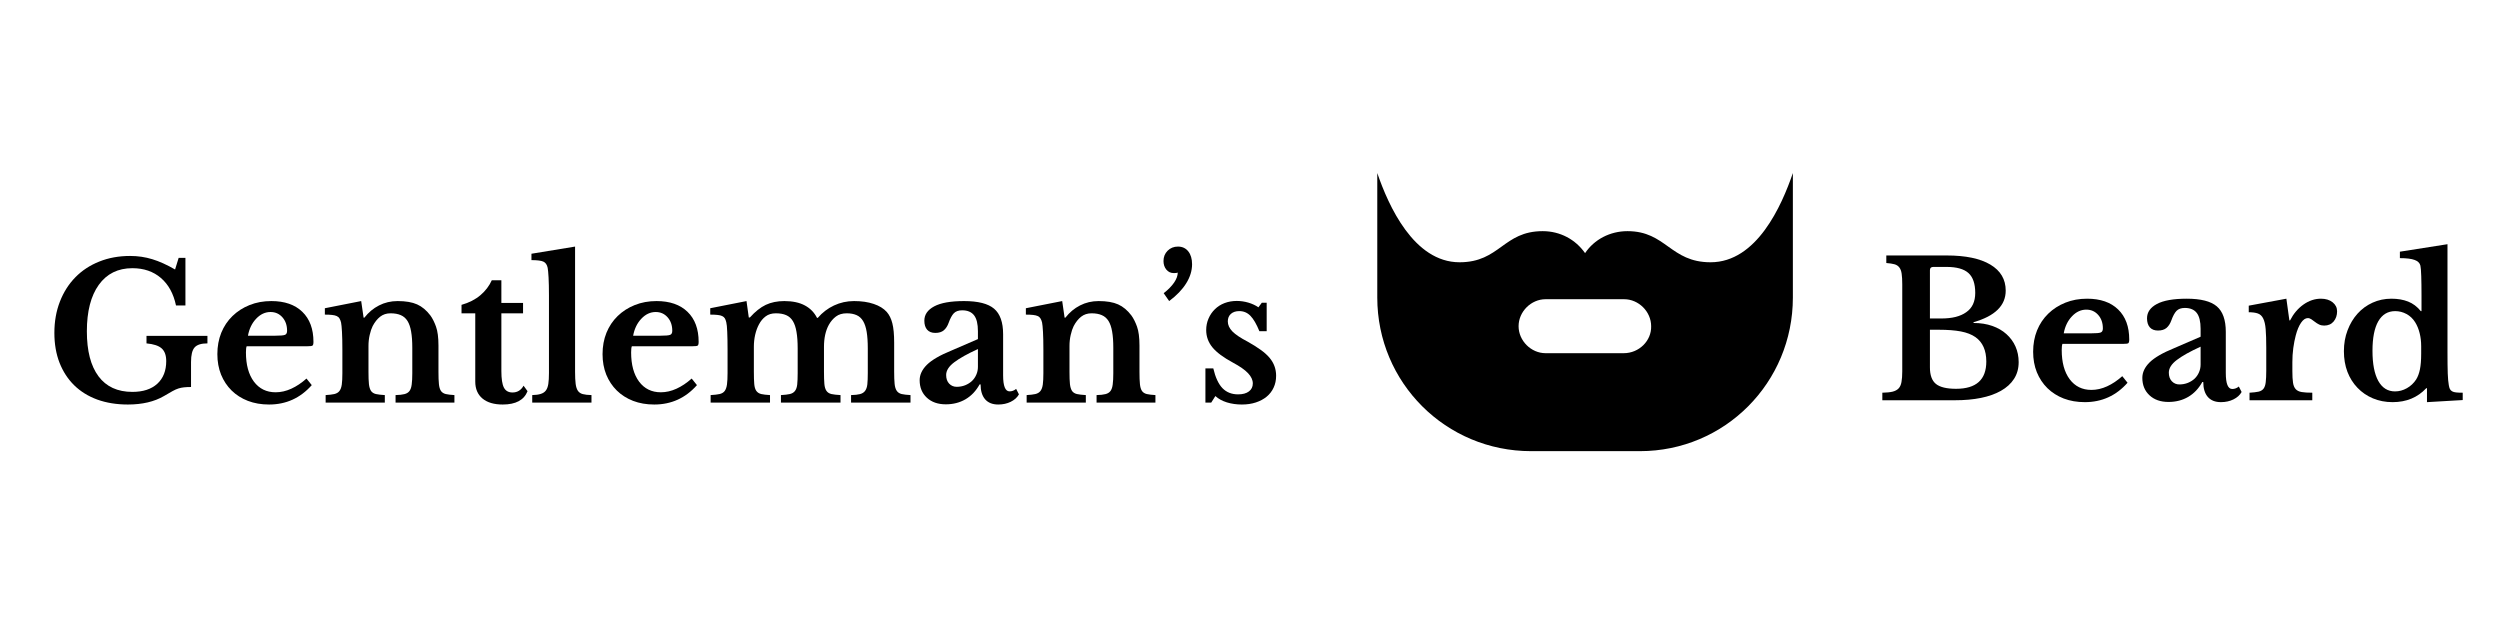
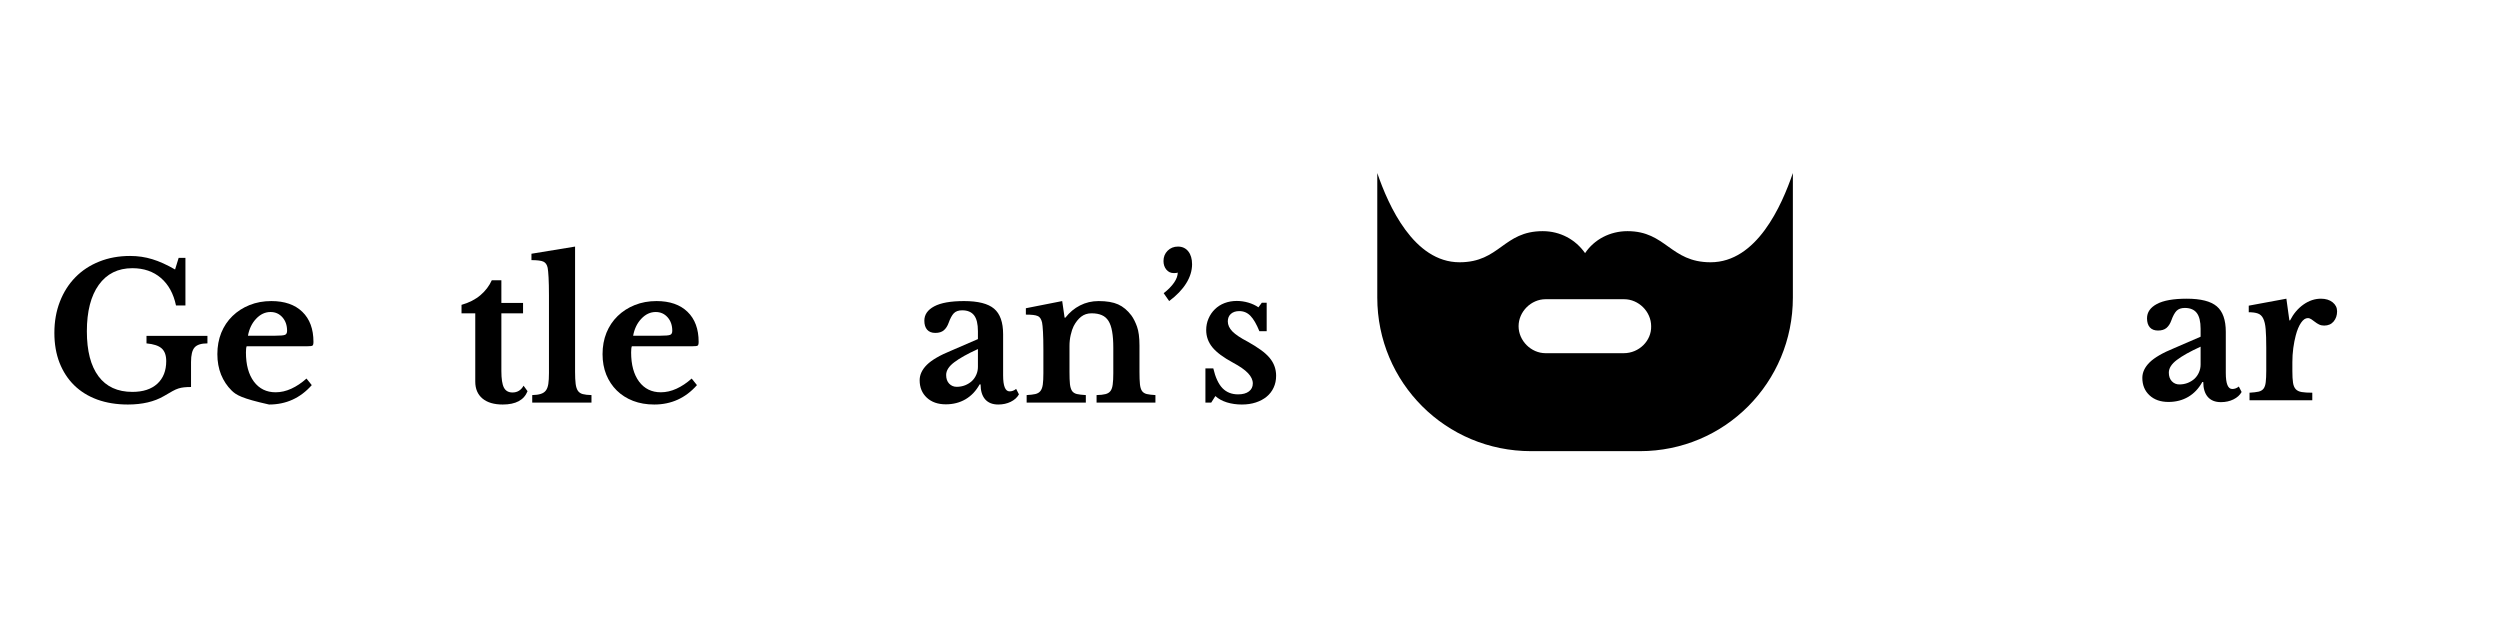
<svg xmlns="http://www.w3.org/2000/svg" version="1.0" preserveAspectRatio="xMidYMid meet" height="200" viewBox="0 0 600 150" zoomAndPan="magnify" width="800">
  <defs>
    <g />
    <clipPath id="7ca03361ea">
      <path clip-rule="nonzero" d="M 330.547 41.527 L 430.297 41.527 L 430.297 108.277 L 330.547 108.277 Z M 330.547 41.527" />
    </clipPath>
    <clipPath id="a3a9d64163">
      <rect height="57" y="0" width="144" x="0" />
    </clipPath>
  </defs>
  <g clip-path="url(#7ca03361ea)">
    <path fill-rule="nonzero" fill-opacity="1" d="M 410.539 62.945 C 400.867 62.945 399.867 55.477 390.594 55.477 C 386.402 55.477 382.613 57.469 380.418 60.754 C 378.125 57.469 374.434 55.477 370.246 55.477 C 360.77 55.477 359.973 62.945 350.297 62.945 C 339.324 62.945 333.238 49.398 330.547 41.527 L 330.547 71.414 C 330.547 91.84 347.004 108.277 367.453 108.277 L 393.586 108.277 C 413.93 108.277 430.289 91.84 430.289 71.414 L 430.289 41.527 C 427.598 49.398 421.613 62.945 410.539 62.945 Z M 389.695 84.766 L 370.941 84.766 C 367.453 84.766 364.461 81.777 364.461 78.289 C 364.461 74.801 367.453 71.812 370.941 71.812 L 389.793 71.812 C 393.285 71.812 396.277 74.801 396.277 78.289 C 396.375 81.777 393.383 84.766 389.695 84.766 Z M 389.695 84.766" fill="#000000" />
  </g>
  <g fill-opacity="1" fill="#000000">
    <g transform="translate(10.925, 96.632)">
      <g>
        <path d="M 19.766 0.453 C 17.055 0.453 14.609 0.055 12.422 -0.734 C 10.242 -1.535 8.395 -2.68 6.875 -4.172 C 5.363 -5.66 4.191 -7.461 3.359 -9.578 C 2.535 -11.703 2.125 -14.086 2.125 -16.734 C 2.125 -19.473 2.566 -21.977 3.453 -24.25 C 4.336 -26.52 5.578 -28.469 7.172 -30.094 C 8.766 -31.719 10.676 -32.973 12.906 -33.859 C 15.133 -34.754 17.602 -35.203 20.312 -35.203 C 22.176 -35.203 23.945 -34.941 25.625 -34.422 C 27.312 -33.91 29.133 -33.086 31.094 -31.953 L 31.953 -34.75 L 33.578 -34.75 L 33.578 -23.328 L 31.312 -23.328 C 30.719 -26.16 29.508 -28.359 27.688 -29.922 C 25.863 -31.484 23.582 -32.266 20.844 -32.266 C 17.383 -32.266 14.695 -30.93 12.781 -28.266 C 10.875 -25.609 9.922 -21.891 9.922 -17.109 C 9.922 -12.41 10.852 -8.812 12.719 -6.312 C 14.582 -3.82 17.289 -2.578 20.844 -2.578 C 23.406 -2.578 25.398 -3.227 26.828 -4.531 C 28.254 -5.844 28.969 -7.656 28.969 -9.969 C 28.969 -11.352 28.602 -12.367 27.875 -13.016 C 27.156 -13.66 25.941 -14.062 24.234 -14.219 L 24.234 -16.016 L 38.859 -16.016 L 38.859 -14.219 C 37.379 -14.219 36.352 -13.895 35.781 -13.25 C 35.207 -12.602 34.922 -11.438 34.922 -9.75 L 34.922 -3.75 C 34.266 -3.75 33.707 -3.723 33.25 -3.672 C 32.801 -3.629 32.359 -3.539 31.922 -3.406 C 31.484 -3.27 30.992 -3.051 30.453 -2.75 C 29.91 -2.445 29.234 -2.055 28.422 -1.578 C 26.109 -0.223 23.223 0.453 19.766 0.453 Z M 19.766 0.453" />
      </g>
    </g>
  </g>
  <g fill-opacity="1" fill="#000000">
    <g transform="translate(50.448, 96.632)">
      <g>
-         <path d="M 24.375 -4.203 C 21.633 -1.098 18.219 0.453 14.125 0.453 C 12.258 0.453 10.566 0.16 9.047 -0.422 C 7.523 -1.016 6.223 -1.844 5.141 -2.906 C 4.055 -3.977 3.211 -5.25 2.609 -6.719 C 2.016 -8.195 1.719 -9.836 1.719 -11.641 C 1.719 -13.504 2.031 -15.211 2.656 -16.766 C 3.289 -18.316 4.188 -19.656 5.344 -20.781 C 6.5 -21.906 7.867 -22.785 9.453 -23.422 C 11.035 -24.055 12.773 -24.375 14.672 -24.375 C 17.859 -24.375 20.336 -23.516 22.109 -21.797 C 23.891 -20.078 24.781 -17.672 24.781 -14.578 C 24.781 -14.098 24.703 -13.801 24.547 -13.688 C 24.398 -13.582 23.977 -13.531 23.281 -13.531 L 8.75 -13.531 C 8.633 -13.258 8.578 -12.766 8.578 -12.047 C 8.578 -9.098 9.211 -6.766 10.484 -5.047 C 11.766 -3.336 13.504 -2.484 15.703 -2.484 C 16.961 -2.484 18.219 -2.77 19.469 -3.344 C 20.719 -3.914 21.93 -4.727 23.109 -5.781 Z M 15.609 -16.062 C 16.816 -16.062 17.594 -16.129 17.938 -16.266 C 18.281 -16.398 18.453 -16.723 18.453 -17.234 C 18.453 -18.555 18.078 -19.641 17.328 -20.484 C 16.578 -21.328 15.629 -21.75 14.484 -21.75 C 13.191 -21.75 12.039 -21.211 11.031 -20.141 C 10.02 -19.078 9.363 -17.719 9.062 -16.062 Z M 15.609 -16.062" />
+         <path d="M 24.375 -4.203 C 21.633 -1.098 18.219 0.453 14.125 0.453 C 7.523 -1.016 6.223 -1.844 5.141 -2.906 C 4.055 -3.977 3.211 -5.25 2.609 -6.719 C 2.016 -8.195 1.719 -9.836 1.719 -11.641 C 1.719 -13.504 2.031 -15.211 2.656 -16.766 C 3.289 -18.316 4.188 -19.656 5.344 -20.781 C 6.5 -21.906 7.867 -22.785 9.453 -23.422 C 11.035 -24.055 12.773 -24.375 14.672 -24.375 C 17.859 -24.375 20.336 -23.516 22.109 -21.797 C 23.891 -20.078 24.781 -17.672 24.781 -14.578 C 24.781 -14.098 24.703 -13.801 24.547 -13.688 C 24.398 -13.582 23.977 -13.531 23.281 -13.531 L 8.75 -13.531 C 8.633 -13.258 8.578 -12.766 8.578 -12.047 C 8.578 -9.098 9.211 -6.766 10.484 -5.047 C 11.766 -3.336 13.504 -2.484 15.703 -2.484 C 16.961 -2.484 18.219 -2.77 19.469 -3.344 C 20.719 -3.914 21.93 -4.727 23.109 -5.781 Z M 15.609 -16.062 C 16.816 -16.062 17.594 -16.129 17.938 -16.266 C 18.281 -16.398 18.453 -16.723 18.453 -17.234 C 18.453 -18.555 18.078 -19.641 17.328 -20.484 C 16.578 -21.328 15.629 -21.75 14.484 -21.75 C 13.191 -21.75 12.039 -21.211 11.031 -20.141 C 10.02 -19.078 9.363 -17.719 9.062 -16.062 Z M 15.609 -16.062" />
      </g>
    </g>
  </g>
  <g fill-opacity="1" fill="#000000">
    <g transform="translate(76.841, 96.632)">
      <g>
-         <path d="M 11.594 -7.359 C 11.594 -6.117 11.629 -5.145 11.703 -4.438 C 11.785 -3.738 11.953 -3.195 12.203 -2.812 C 12.461 -2.438 12.852 -2.188 13.375 -2.062 C 13.906 -1.945 14.617 -1.863 15.516 -1.812 L 15.516 0 L 1.312 0 L 1.312 -1.812 C 2.188 -1.863 2.883 -1.945 3.406 -2.062 C 3.938 -2.188 4.344 -2.43 4.625 -2.797 C 4.906 -3.16 5.094 -3.672 5.188 -4.328 C 5.281 -4.992 5.328 -5.898 5.328 -7.047 L 5.328 -12.688 C 5.328 -14.457 5.297 -15.891 5.234 -16.984 C 5.172 -18.086 5.098 -18.832 5.016 -19.219 C 4.922 -19.613 4.797 -19.938 4.641 -20.188 C 4.492 -20.445 4.27 -20.645 3.969 -20.781 C 3.664 -20.914 3.289 -21.004 2.844 -21.047 C 2.395 -21.098 1.82 -21.125 1.125 -21.125 L 1.125 -22.656 L 9.844 -24.375 L 10.422 -20.391 L 10.609 -20.391 C 11.598 -21.66 12.77 -22.641 14.125 -23.328 C 15.477 -24.023 16.969 -24.375 18.594 -24.375 C 20.52 -24.375 22.078 -24.109 23.266 -23.578 C 24.453 -23.047 25.508 -22.164 26.438 -20.938 C 26.945 -20.25 27.398 -19.352 27.797 -18.25 C 28.191 -17.156 28.391 -15.645 28.391 -13.719 L 28.391 -7.359 C 28.391 -6.117 28.426 -5.145 28.5 -4.438 C 28.57 -3.738 28.734 -3.195 28.984 -2.812 C 29.242 -2.438 29.629 -2.188 30.141 -2.062 C 30.648 -1.945 31.344 -1.863 32.219 -1.812 L 32.219 0 L 18.094 0 L 18.094 -1.812 C 19 -1.832 19.711 -1.91 20.234 -2.047 C 20.766 -2.18 21.164 -2.43 21.438 -2.797 C 21.707 -3.16 21.883 -3.68 21.969 -4.359 C 22.062 -5.035 22.109 -5.93 22.109 -7.047 L 22.109 -13.172 C 22.109 -14.711 22.016 -16.008 21.828 -17.062 C 21.648 -18.113 21.359 -18.961 20.953 -19.609 C 20.547 -20.254 20.008 -20.719 19.344 -21 C 18.688 -21.289 17.863 -21.438 16.875 -21.438 C 15.914 -21.438 15.086 -21.164 14.391 -20.625 C 13.703 -20.082 13.102 -19.328 12.594 -18.359 C 12.32 -17.816 12.086 -17.117 11.891 -16.266 C 11.691 -15.41 11.594 -14.516 11.594 -13.578 Z M 11.594 -7.359" />
-       </g>
+         </g>
    </g>
  </g>
  <g fill-opacity="1" fill="#000000">
    <g transform="translate(109.641, 96.632)">
      <g>
        <path d="M 1.125 -21.438 L 1.125 -23.469 C 2.926 -23.977 4.438 -24.75 5.656 -25.781 C 6.875 -26.82 7.785 -28.02 8.391 -29.375 L 10.688 -29.375 L 10.688 -23.922 L 15.891 -23.922 L 15.891 -21.438 L 10.688 -21.438 L 10.688 -7.578 C 10.688 -5.711 10.891 -4.391 11.297 -3.609 C 11.703 -2.828 12.391 -2.438 13.359 -2.438 C 14.523 -2.438 15.41 -2.977 16.016 -4.062 L 16.969 -2.75 C 16.125 -0.613 14.141 0.453 11.016 0.453 C 8.93 0.453 7.312 -0.023 6.156 -0.984 C 5 -1.953 4.422 -3.305 4.422 -5.047 L 4.422 -21.438 Z M 1.125 -21.438" />
      </g>
    </g>
  </g>
  <g fill-opacity="1" fill="#000000">
    <g transform="translate(126.876, 96.632)">
      <g>
        <path d="M 11.141 -7.406 C 11.141 -6.195 11.188 -5.227 11.281 -4.5 C 11.375 -3.781 11.555 -3.223 11.828 -2.828 C 12.098 -2.441 12.488 -2.18 13 -2.047 C 13.508 -1.91 14.203 -1.832 15.078 -1.812 L 15.078 0 L 0.859 0 L 0.859 -1.812 C 1.703 -1.832 2.383 -1.926 2.906 -2.094 C 3.438 -2.258 3.844 -2.531 4.125 -2.906 C 4.414 -3.281 4.613 -3.805 4.719 -4.484 C 4.82 -5.16 4.875 -6.023 4.875 -7.078 L 4.875 -25.719 C 4.875 -27.469 4.844 -28.906 4.781 -30.031 C 4.719 -31.156 4.645 -31.93 4.562 -32.359 C 4.406 -33.109 4.062 -33.602 3.531 -33.844 C 3.008 -34.082 2.055 -34.203 0.672 -34.203 L 0.672 -35.734 L 11.141 -37.453 Z M 11.141 -7.406" />
      </g>
    </g>
  </g>
  <g fill-opacity="1" fill="#000000">
    <g transform="translate(142.893, 96.632)">
      <g>
        <path d="M 24.375 -4.203 C 21.633 -1.098 18.219 0.453 14.125 0.453 C 12.258 0.453 10.566 0.16 9.047 -0.422 C 7.523 -1.016 6.223 -1.844 5.141 -2.906 C 4.055 -3.977 3.211 -5.25 2.609 -6.719 C 2.016 -8.195 1.719 -9.836 1.719 -11.641 C 1.719 -13.504 2.031 -15.211 2.656 -16.766 C 3.289 -18.316 4.188 -19.656 5.344 -20.781 C 6.5 -21.906 7.867 -22.785 9.453 -23.422 C 11.035 -24.055 12.773 -24.375 14.672 -24.375 C 17.859 -24.375 20.336 -23.516 22.109 -21.797 C 23.891 -20.078 24.781 -17.672 24.781 -14.578 C 24.781 -14.098 24.703 -13.801 24.547 -13.688 C 24.398 -13.582 23.977 -13.531 23.281 -13.531 L 8.75 -13.531 C 8.633 -13.258 8.578 -12.766 8.578 -12.047 C 8.578 -9.098 9.211 -6.766 10.484 -5.047 C 11.766 -3.336 13.504 -2.484 15.703 -2.484 C 16.961 -2.484 18.219 -2.77 19.469 -3.344 C 20.719 -3.914 21.93 -4.727 23.109 -5.781 Z M 15.609 -16.062 C 16.816 -16.062 17.594 -16.129 17.938 -16.266 C 18.281 -16.398 18.453 -16.723 18.453 -17.234 C 18.453 -18.555 18.078 -19.641 17.328 -20.484 C 16.578 -21.328 15.629 -21.75 14.484 -21.75 C 13.191 -21.75 12.039 -21.211 11.031 -20.141 C 10.02 -19.078 9.363 -17.719 9.062 -16.062 Z M 15.609 -16.062" />
      </g>
    </g>
  </g>
  <g fill-opacity="1" fill="#000000">
    <g transform="translate(169.286, 96.632)">
      <g>
-         <path d="M 11.641 -7.453 C 11.641 -6.18 11.672 -5.188 11.734 -4.469 C 11.797 -3.75 11.961 -3.195 12.234 -2.812 C 12.504 -2.438 12.895 -2.188 13.406 -2.062 C 13.914 -1.945 14.617 -1.863 15.516 -1.812 L 15.516 0 L 1.266 0 L 1.266 -1.812 C 2.172 -1.863 2.891 -1.945 3.422 -2.062 C 3.961 -2.188 4.367 -2.43 4.641 -2.797 C 4.91 -3.16 5.094 -3.68 5.188 -4.359 C 5.281 -5.035 5.328 -5.941 5.328 -7.078 L 5.328 -12.688 C 5.328 -14.395 5.301 -15.82 5.25 -16.969 C 5.207 -18.113 5.129 -18.895 5.016 -19.312 C 4.922 -19.707 4.805 -20.016 4.672 -20.234 C 4.535 -20.461 4.32 -20.645 4.031 -20.781 C 3.75 -20.914 3.379 -21.004 2.922 -21.047 C 2.473 -21.098 1.891 -21.125 1.172 -21.125 L 1.172 -22.656 L 9.875 -24.375 L 10.422 -20.438 L 10.688 -20.438 C 11.957 -21.852 13.227 -22.863 14.5 -23.469 C 15.781 -24.07 17.266 -24.375 18.953 -24.375 C 20.941 -24.375 22.582 -24.023 23.875 -23.328 C 25.164 -22.641 26.141 -21.645 26.797 -20.344 L 26.984 -20.344 C 28.066 -21.613 29.359 -22.602 30.859 -23.312 C 32.367 -24.02 33.977 -24.375 35.688 -24.375 C 37.5 -24.375 39.07 -24.145 40.406 -23.688 C 41.75 -23.238 42.797 -22.594 43.547 -21.75 C 44.148 -21.062 44.594 -20.16 44.875 -19.047 C 45.164 -17.93 45.312 -16.379 45.312 -14.391 L 45.312 -7.453 C 45.312 -6.211 45.348 -5.227 45.422 -4.5 C 45.492 -3.781 45.664 -3.223 45.938 -2.828 C 46.207 -2.441 46.598 -2.188 47.109 -2.062 C 47.617 -1.945 48.328 -1.863 49.234 -1.812 L 49.234 0 L 34.969 0 L 34.969 -1.812 C 35.875 -1.832 36.586 -1.91 37.109 -2.047 C 37.641 -2.18 38.047 -2.438 38.328 -2.812 C 38.617 -3.195 38.801 -3.719 38.875 -4.375 C 38.945 -5.039 38.984 -5.941 38.984 -7.078 L 38.984 -13 C 38.984 -14.562 38.895 -15.883 38.719 -16.969 C 38.539 -18.051 38.254 -18.922 37.859 -19.578 C 37.461 -20.242 36.941 -20.719 36.297 -21 C 35.648 -21.289 34.863 -21.438 33.938 -21.438 C 32.883 -21.438 32.02 -21.18 31.344 -20.672 C 30.664 -20.16 30.098 -19.5 29.641 -18.688 C 28.859 -17.27 28.469 -15.508 28.469 -13.406 L 28.469 -7.453 C 28.469 -6.211 28.5 -5.227 28.562 -4.5 C 28.625 -3.781 28.789 -3.223 29.062 -2.828 C 29.332 -2.441 29.727 -2.188 30.25 -2.062 C 30.781 -1.945 31.508 -1.863 32.438 -1.812 L 32.438 0 L 18.141 0 L 18.141 -1.812 C 19.047 -1.863 19.758 -1.945 20.281 -2.062 C 20.812 -2.188 21.219 -2.43 21.5 -2.797 C 21.789 -3.16 21.973 -3.68 22.047 -4.359 C 22.117 -5.035 22.156 -5.941 22.156 -7.078 L 22.156 -13 C 22.156 -14.562 22.062 -15.883 21.875 -16.969 C 21.695 -18.051 21.406 -18.922 21 -19.578 C 20.594 -20.242 20.055 -20.719 19.391 -21 C 18.734 -21.289 17.91 -21.438 16.922 -21.438 C 15.93 -21.438 15.113 -21.191 14.469 -20.703 C 13.82 -20.223 13.285 -19.578 12.859 -18.766 C 12.473 -18.047 12.172 -17.219 11.953 -16.281 C 11.742 -15.352 11.641 -14.395 11.641 -13.406 Z M 11.641 -7.453" />
-       </g>
+         </g>
    </g>
  </g>
  <g fill-opacity="1" fill="#000000">
    <g transform="translate(219.186, 96.632)">
      <g>
        <path d="M 15.516 -12.859 C 12.992 -11.711 11.094 -10.648 9.812 -9.672 C 8.531 -8.703 7.891 -7.691 7.891 -6.641 C 7.891 -5.766 8.129 -5.07 8.609 -4.562 C 9.098 -4.051 9.703 -3.797 10.422 -3.797 C 11.141 -3.797 11.816 -3.922 12.453 -4.172 C 13.086 -4.43 13.629 -4.77 14.078 -5.188 C 14.523 -5.613 14.875 -6.117 15.125 -6.703 C 15.383 -7.285 15.516 -7.91 15.516 -8.578 Z M 15.516 -15.25 L 15.516 -17.141 C 15.516 -18.891 15.207 -20.16 14.594 -20.953 C 13.977 -21.754 13.023 -22.156 11.734 -22.156 C 10.859 -22.156 10.191 -21.922 9.734 -21.453 C 9.285 -20.984 8.867 -20.211 8.484 -19.141 C 8.211 -18.379 7.828 -17.785 7.328 -17.359 C 6.836 -16.941 6.156 -16.734 5.281 -16.734 C 4.438 -16.734 3.785 -16.988 3.328 -17.5 C 2.879 -18.02 2.656 -18.742 2.656 -19.672 C 2.656 -21.117 3.445 -22.266 5.031 -23.109 C 6.613 -23.953 9 -24.375 12.188 -24.375 C 15.551 -24.375 17.953 -23.766 19.391 -22.547 C 20.836 -21.328 21.562 -19.285 21.562 -16.422 L 21.562 -6.547 C 21.562 -3.984 22.078 -2.703 23.109 -2.703 C 23.68 -2.703 24.207 -2.898 24.688 -3.297 L 25.359 -1.984 C 24.941 -1.234 24.285 -0.641 23.391 -0.203 C 22.504 0.234 21.504 0.453 20.391 0.453 C 19.016 0.453 17.961 0.031 17.234 -0.812 C 16.516 -1.656 16.156 -2.844 16.156 -4.375 L 15.922 -4.375 C 15.055 -2.812 13.93 -1.625 12.547 -0.812 C 11.16 0 9.582 0.406 7.812 0.406 C 5.914 0.406 4.395 -0.125 3.25 -1.188 C 2.102 -2.258 1.531 -3.656 1.531 -5.375 C 1.531 -6.695 2.113 -7.938 3.281 -9.094 C 4.457 -10.25 6.414 -11.383 9.156 -12.5 Z M 15.516 -15.25" />
      </g>
    </g>
  </g>
  <g fill-opacity="1" fill="#000000">
    <g transform="translate(245.083, 96.632)">
      <g>
        <path d="M 11.594 -7.359 C 11.594 -6.117 11.629 -5.145 11.703 -4.438 C 11.785 -3.738 11.953 -3.195 12.203 -2.812 C 12.461 -2.438 12.852 -2.188 13.375 -2.062 C 13.906 -1.945 14.617 -1.863 15.516 -1.812 L 15.516 0 L 1.312 0 L 1.312 -1.812 C 2.188 -1.863 2.883 -1.945 3.406 -2.062 C 3.938 -2.188 4.344 -2.43 4.625 -2.797 C 4.906 -3.16 5.094 -3.672 5.188 -4.328 C 5.281 -4.992 5.328 -5.898 5.328 -7.047 L 5.328 -12.688 C 5.328 -14.457 5.297 -15.891 5.234 -16.984 C 5.172 -18.086 5.098 -18.832 5.016 -19.219 C 4.922 -19.613 4.797 -19.938 4.641 -20.188 C 4.492 -20.445 4.27 -20.645 3.969 -20.781 C 3.664 -20.914 3.289 -21.004 2.844 -21.047 C 2.395 -21.098 1.82 -21.125 1.125 -21.125 L 1.125 -22.656 L 9.844 -24.375 L 10.422 -20.391 L 10.609 -20.391 C 11.598 -21.66 12.77 -22.641 14.125 -23.328 C 15.477 -24.023 16.969 -24.375 18.594 -24.375 C 20.52 -24.375 22.078 -24.109 23.266 -23.578 C 24.453 -23.047 25.508 -22.164 26.438 -20.938 C 26.945 -20.25 27.398 -19.352 27.797 -18.25 C 28.191 -17.156 28.391 -15.645 28.391 -13.719 L 28.391 -7.359 C 28.391 -6.117 28.426 -5.145 28.5 -4.438 C 28.57 -3.738 28.734 -3.195 28.984 -2.812 C 29.242 -2.438 29.629 -2.188 30.141 -2.062 C 30.648 -1.945 31.344 -1.863 32.219 -1.812 L 32.219 0 L 18.094 0 L 18.094 -1.812 C 19 -1.832 19.711 -1.91 20.234 -2.047 C 20.766 -2.18 21.164 -2.43 21.438 -2.797 C 21.707 -3.16 21.883 -3.68 21.969 -4.359 C 22.062 -5.035 22.109 -5.93 22.109 -7.047 L 22.109 -13.172 C 22.109 -14.711 22.016 -16.008 21.828 -17.062 C 21.648 -18.113 21.359 -18.961 20.953 -19.609 C 20.547 -20.254 20.008 -20.719 19.344 -21 C 18.688 -21.289 17.863 -21.438 16.875 -21.438 C 15.914 -21.438 15.086 -21.164 14.391 -20.625 C 13.703 -20.082 13.102 -19.328 12.594 -18.359 C 12.32 -17.816 12.086 -17.117 11.891 -16.266 C 11.691 -15.41 11.594 -14.516 11.594 -13.578 Z M 11.594 -7.359" />
      </g>
    </g>
  </g>
  <g fill-opacity="1" fill="#000000">
    <g transform="translate(276.801, 96.632)">
      <g>
        <path d="M 2.484 -26.266 C 3.566 -27.109 4.398 -27.957 4.984 -28.812 C 5.566 -29.664 5.859 -30.469 5.859 -31.219 C 5.742 -31.164 5.586 -31.129 5.391 -31.109 C 5.191 -31.098 5.02 -31.094 4.875 -31.094 C 4.176 -31.094 3.594 -31.367 3.125 -31.922 C 2.664 -32.484 2.438 -33.172 2.438 -33.984 C 2.438 -34.973 2.766 -35.797 3.422 -36.453 C 4.086 -37.117 4.914 -37.453 5.906 -37.453 C 6.957 -37.453 7.785 -37.066 8.391 -36.297 C 8.992 -35.535 9.297 -34.508 9.297 -33.219 C 9.297 -31.676 8.828 -30.148 7.891 -28.641 C 6.961 -27.141 5.598 -25.719 3.797 -24.375 Z M 2.484 -26.266" />
      </g>
    </g>
  </g>
  <g fill-opacity="1" fill="#000000">
    <g transform="translate(286.862, 96.632)">
      <g>
        <path d="M 3.828 0 L 2.438 0 L 2.438 -8.219 L 4.328 -8.219 C 4.836 -6.051 5.57 -4.469 6.531 -3.469 C 7.5 -2.477 8.75 -1.984 10.281 -1.984 C 11.395 -1.984 12.258 -2.219 12.875 -2.688 C 13.5 -3.156 13.812 -3.797 13.812 -4.609 C 13.812 -5.441 13.43 -6.258 12.672 -7.062 C 11.922 -7.863 10.707 -8.711 9.031 -9.609 C 6.738 -10.848 5.098 -12.07 4.109 -13.281 C 3.117 -14.5 2.625 -15.879 2.625 -17.422 C 2.625 -18.41 2.812 -19.332 3.188 -20.188 C 3.562 -21.051 4.07 -21.797 4.719 -22.422 C 5.363 -23.055 6.133 -23.547 7.031 -23.891 C 7.938 -24.234 8.914 -24.406 9.969 -24.406 C 10.906 -24.406 11.832 -24.27 12.75 -24 C 13.664 -23.727 14.469 -23.352 15.156 -22.875 L 15.969 -23.969 L 17.141 -23.969 L 17.141 -17.141 L 15.391 -17.141 C 14.691 -18.859 13.973 -20.094 13.234 -20.844 C 12.504 -21.594 11.613 -21.969 10.562 -21.969 C 9.719 -21.969 9.047 -21.742 8.547 -21.297 C 8.055 -20.848 7.812 -20.25 7.812 -19.5 C 7.812 -18.656 8.176 -17.852 8.906 -17.094 C 9.645 -16.344 10.875 -15.52 12.594 -14.625 C 13.789 -13.957 14.828 -13.305 15.703 -12.672 C 16.578 -12.047 17.285 -11.41 17.828 -10.766 C 18.367 -10.117 18.766 -9.441 19.016 -8.734 C 19.273 -8.023 19.406 -7.266 19.406 -6.453 C 19.406 -5.398 19.207 -4.453 18.812 -3.609 C 18.426 -2.766 17.867 -2.039 17.141 -1.438 C 16.422 -0.844 15.555 -0.379 14.547 -0.047 C 13.547 0.285 12.426 0.453 11.188 0.453 C 9.895 0.453 8.691 0.281 7.578 -0.062 C 6.461 -0.414 5.547 -0.922 4.828 -1.578 Z M 3.828 0" />
      </g>
    </g>
  </g>
  <g transform="matrix(1, 0, 0, 1, 450, 53)">
    <g clip-path="url(#a3a9d64163)">
      <g fill-opacity="1" fill="#000000">
        <g transform="translate(0.276, 43.062)">
          <g>
-             <path d="M 1.484 0 L 1.484 -1.812 C 2.504 -1.832 3.32 -1.914 3.938 -2.062 C 4.562 -2.219 5.047 -2.477 5.391 -2.844 C 5.734 -3.207 5.961 -3.719 6.078 -4.375 C 6.203 -5.039 6.266 -5.898 6.266 -6.953 L 6.266 -27.797 C 6.266 -28.848 6.219 -29.695 6.125 -30.344 C 6.039 -30.988 5.852 -31.5 5.562 -31.875 C 5.281 -32.25 4.891 -32.504 4.391 -32.641 C 3.898 -32.773 3.25 -32.875 2.438 -32.938 L 2.438 -34.75 L 16.922 -34.75 C 21.461 -34.75 24.957 -34.02 27.406 -32.562 C 29.863 -31.102 31.094 -29.02 31.094 -26.312 C 31.094 -22.727 28.52 -20.203 23.375 -18.734 L 23.375 -18.547 C 25.031 -18.547 26.523 -18.312 27.859 -17.844 C 29.203 -17.375 30.336 -16.719 31.266 -15.875 C 32.203 -15.039 32.926 -14.051 33.438 -12.906 C 33.945 -11.758 34.203 -10.508 34.203 -9.156 C 34.203 -7.625 33.832 -6.285 33.094 -5.141 C 32.363 -3.992 31.305 -3.031 29.922 -2.25 C 27.242 -0.75 23.555 0 18.859 0 Z M 19.172 -2.75 C 24.016 -2.75 26.438 -4.93 26.438 -9.297 C 26.438 -11.973 25.566 -13.926 23.828 -15.156 C 22.922 -15.789 21.754 -16.242 20.328 -16.516 C 18.898 -16.785 17.148 -16.922 15.078 -16.922 L 12.906 -16.922 L 12.906 -7.891 C 12.906 -6.023 13.383 -4.703 14.344 -3.922 C 15.312 -3.141 16.922 -2.75 19.172 -2.75 Z M 15.562 -19.625 C 16.914 -19.625 18.086 -19.75 19.078 -20 C 20.078 -20.258 20.922 -20.633 21.609 -21.125 C 23.055 -22.113 23.781 -23.66 23.781 -25.766 C 23.781 -27.961 23.238 -29.551 22.156 -30.531 C 21.07 -31.508 19.328 -32 16.922 -32 L 13.719 -32 C 13.176 -32 12.906 -31.738 12.906 -31.219 L 12.906 -19.625 Z M 15.562 -19.625" />
-           </g>
+             </g>
        </g>
      </g>
      <g fill-opacity="1" fill="#000000">
        <g transform="translate(36.235, 43.062)">
          <g>
-             <path d="M 24.375 -4.203 C 21.633 -1.098 18.219 0.453 14.125 0.453 C 12.258 0.453 10.566 0.16 9.047 -0.422 C 7.523 -1.016 6.223 -1.844 5.141 -2.906 C 4.055 -3.977 3.211 -5.25 2.609 -6.719 C 2.016 -8.195 1.719 -9.836 1.719 -11.641 C 1.719 -13.504 2.031 -15.211 2.656 -16.766 C 3.289 -18.316 4.188 -19.656 5.344 -20.781 C 6.5 -21.906 7.867 -22.785 9.453 -23.422 C 11.035 -24.055 12.773 -24.375 14.672 -24.375 C 17.859 -24.375 20.336 -23.516 22.109 -21.797 C 23.891 -20.078 24.781 -17.672 24.781 -14.578 C 24.781 -14.098 24.703 -13.801 24.547 -13.688 C 24.398 -13.582 23.977 -13.531 23.281 -13.531 L 8.75 -13.531 C 8.633 -13.258 8.578 -12.766 8.578 -12.047 C 8.578 -9.098 9.211 -6.766 10.484 -5.047 C 11.766 -3.336 13.504 -2.484 15.703 -2.484 C 16.961 -2.484 18.219 -2.77 19.469 -3.344 C 20.719 -3.914 21.93 -4.727 23.109 -5.781 Z M 15.609 -16.062 C 16.816 -16.062 17.594 -16.129 17.938 -16.266 C 18.281 -16.398 18.453 -16.723 18.453 -17.234 C 18.453 -18.555 18.078 -19.641 17.328 -20.484 C 16.578 -21.328 15.629 -21.75 14.484 -21.75 C 13.191 -21.75 12.039 -21.211 11.031 -20.141 C 10.02 -19.078 9.363 -17.719 9.062 -16.062 Z M 15.609 -16.062" />
-           </g>
+             </g>
        </g>
      </g>
      <g fill-opacity="1" fill="#000000">
        <g transform="translate(62.629, 43.062)">
          <g>
            <path d="M 15.516 -12.859 C 12.992 -11.711 11.094 -10.648 9.812 -9.672 C 8.531 -8.703 7.891 -7.691 7.891 -6.641 C 7.891 -5.766 8.129 -5.07 8.609 -4.562 C 9.098 -4.051 9.703 -3.797 10.422 -3.797 C 11.141 -3.797 11.816 -3.922 12.453 -4.172 C 13.086 -4.43 13.629 -4.77 14.078 -5.188 C 14.523 -5.613 14.875 -6.117 15.125 -6.703 C 15.383 -7.285 15.516 -7.91 15.516 -8.578 Z M 15.516 -15.25 L 15.516 -17.141 C 15.516 -18.891 15.207 -20.16 14.594 -20.953 C 13.977 -21.754 13.023 -22.156 11.734 -22.156 C 10.859 -22.156 10.191 -21.922 9.734 -21.453 C 9.285 -20.984 8.867 -20.211 8.484 -19.141 C 8.211 -18.379 7.828 -17.785 7.328 -17.359 C 6.836 -16.941 6.156 -16.734 5.281 -16.734 C 4.438 -16.734 3.785 -16.988 3.328 -17.5 C 2.879 -18.02 2.656 -18.742 2.656 -19.672 C 2.656 -21.117 3.445 -22.266 5.031 -23.109 C 6.613 -23.953 9 -24.375 12.188 -24.375 C 15.551 -24.375 17.953 -23.766 19.391 -22.547 C 20.836 -21.328 21.562 -19.285 21.562 -16.422 L 21.562 -6.547 C 21.562 -3.984 22.078 -2.703 23.109 -2.703 C 23.68 -2.703 24.207 -2.898 24.688 -3.297 L 25.359 -1.984 C 24.941 -1.234 24.285 -0.641 23.391 -0.203 C 22.504 0.234 21.504 0.453 20.391 0.453 C 19.016 0.453 17.961 0.031 17.234 -0.812 C 16.516 -1.656 16.156 -2.844 16.156 -4.375 L 15.922 -4.375 C 15.055 -2.812 13.93 -1.625 12.547 -0.812 C 11.16 0 9.582 0.406 7.812 0.406 C 5.914 0.406 4.395 -0.125 3.25 -1.188 C 2.102 -2.258 1.531 -3.656 1.531 -5.375 C 1.531 -6.695 2.113 -7.938 3.281 -9.094 C 4.457 -10.25 6.414 -11.383 9.156 -12.5 Z M 15.516 -15.25" />
          </g>
        </g>
      </g>
      <g fill-opacity="1" fill="#000000">
        <g transform="translate(88.527, 43.062)">
          <g>
            <path d="M 11.641 -7 C 11.641 -5.82 11.691 -4.895 11.797 -4.219 C 11.898 -3.539 12.117 -3.02 12.453 -2.656 C 12.785 -2.301 13.266 -2.07 13.891 -1.969 C 14.523 -1.863 15.367 -1.812 16.422 -1.812 L 16.422 0 L 1.359 0 L 1.359 -1.812 C 2.254 -1.863 2.973 -1.945 3.516 -2.062 C 4.055 -2.188 4.461 -2.43 4.734 -2.797 C 5.004 -3.16 5.176 -3.68 5.25 -4.359 C 5.332 -5.035 5.375 -5.941 5.375 -7.078 L 5.375 -12.594 C 5.375 -14.457 5.328 -15.945 5.234 -17.062 C 5.141 -18.176 4.941 -19.031 4.641 -19.625 C 4.348 -20.227 3.922 -20.629 3.359 -20.828 C 2.805 -21.023 2.078 -21.125 1.172 -21.125 L 1.172 -22.703 L 10.203 -24.375 L 10.922 -19.172 L 11.094 -19.172 C 11.906 -20.766 12.973 -22.031 14.297 -22.969 C 15.629 -23.906 17.031 -24.375 18.5 -24.375 C 19.645 -24.375 20.578 -24.086 21.297 -23.516 C 22.016 -22.941 22.375 -22.219 22.375 -21.344 C 22.375 -20.383 22.098 -19.57 21.547 -18.906 C 20.992 -18.25 20.234 -17.922 19.266 -17.922 C 18.816 -17.922 18.41 -18.008 18.047 -18.188 C 17.691 -18.363 17.367 -18.566 17.078 -18.797 C 16.797 -19.023 16.508 -19.234 16.219 -19.422 C 15.938 -19.617 15.645 -19.719 15.344 -19.719 C 14.77 -19.719 14.227 -19.344 13.719 -18.594 C 13.207 -17.844 12.785 -16.832 12.453 -15.562 C 12.211 -14.664 12.016 -13.648 11.859 -12.516 C 11.711 -11.391 11.641 -10.27 11.641 -9.156 Z M 11.641 -7" />
          </g>
        </g>
      </g>
      <g fill-opacity="1" fill="#000000">
        <g transform="translate(110.771, 43.062)">
          <g>
-             <path d="M 21.703 -2.891 L 21.531 -2.891 C 19.445 -0.66 16.754 0.453 13.453 0.453 C 11.734 0.453 10.16 0.148 8.734 -0.453 C 7.305 -1.055 6.07 -1.898 5.031 -2.984 C 3.988 -4.066 3.18 -5.348 2.609 -6.828 C 2.047 -8.316 1.766 -9.969 1.766 -11.781 C 1.766 -13.582 2.055 -15.25 2.641 -16.781 C 3.223 -18.32 4.02 -19.656 5.031 -20.781 C 6.039 -21.906 7.242 -22.785 8.641 -23.422 C 10.035 -24.055 11.547 -24.375 13.172 -24.375 C 14.68 -24.375 16.016 -24.145 17.172 -23.688 C 18.328 -23.238 19.344 -22.473 20.219 -21.391 L 20.391 -21.391 L 20.391 -25.219 C 20.391 -27 20.367 -28.523 20.328 -29.797 C 20.285 -31.078 20.219 -31.914 20.125 -32.312 C 19.977 -32.938 19.52 -33.391 18.75 -33.672 C 17.977 -33.961 16.797 -34.109 15.203 -34.109 L 15.203 -35.656 L 26.625 -37.453 L 26.625 -11.641 C 26.625 -9.391 26.645 -7.656 26.688 -6.438 C 26.738 -5.219 26.82 -4.289 26.938 -3.656 C 27 -3.258 27.086 -2.941 27.203 -2.703 C 27.328 -2.461 27.508 -2.273 27.75 -2.141 C 27.988 -2.004 28.312 -1.914 28.719 -1.875 C 29.125 -1.832 29.645 -1.812 30.281 -1.812 L 30.281 -0.047 L 21.703 0.453 Z M 20.312 -12.953 C 20.312 -14.098 20.188 -15.156 19.938 -16.125 C 19.695 -17.102 19.336 -17.973 18.859 -18.734 C 18.316 -19.598 17.625 -20.254 16.781 -20.703 C 15.938 -21.16 15.035 -21.391 14.078 -21.391 C 12.305 -21.391 10.953 -20.578 10.016 -18.953 C 9.086 -17.328 8.625 -14.969 8.625 -11.875 C 8.625 -8.738 9.086 -6.328 10.016 -4.641 C 10.953 -2.961 12.289 -2.125 14.031 -2.125 C 15.02 -2.125 15.969 -2.379 16.875 -2.891 C 17.781 -3.398 18.52 -4.094 19.094 -4.969 C 19.508 -5.625 19.816 -6.441 20.016 -7.422 C 20.211 -8.398 20.312 -9.656 20.312 -11.188 Z M 20.312 -12.953" />
-           </g>
+             </g>
        </g>
      </g>
    </g>
  </g>
</svg>